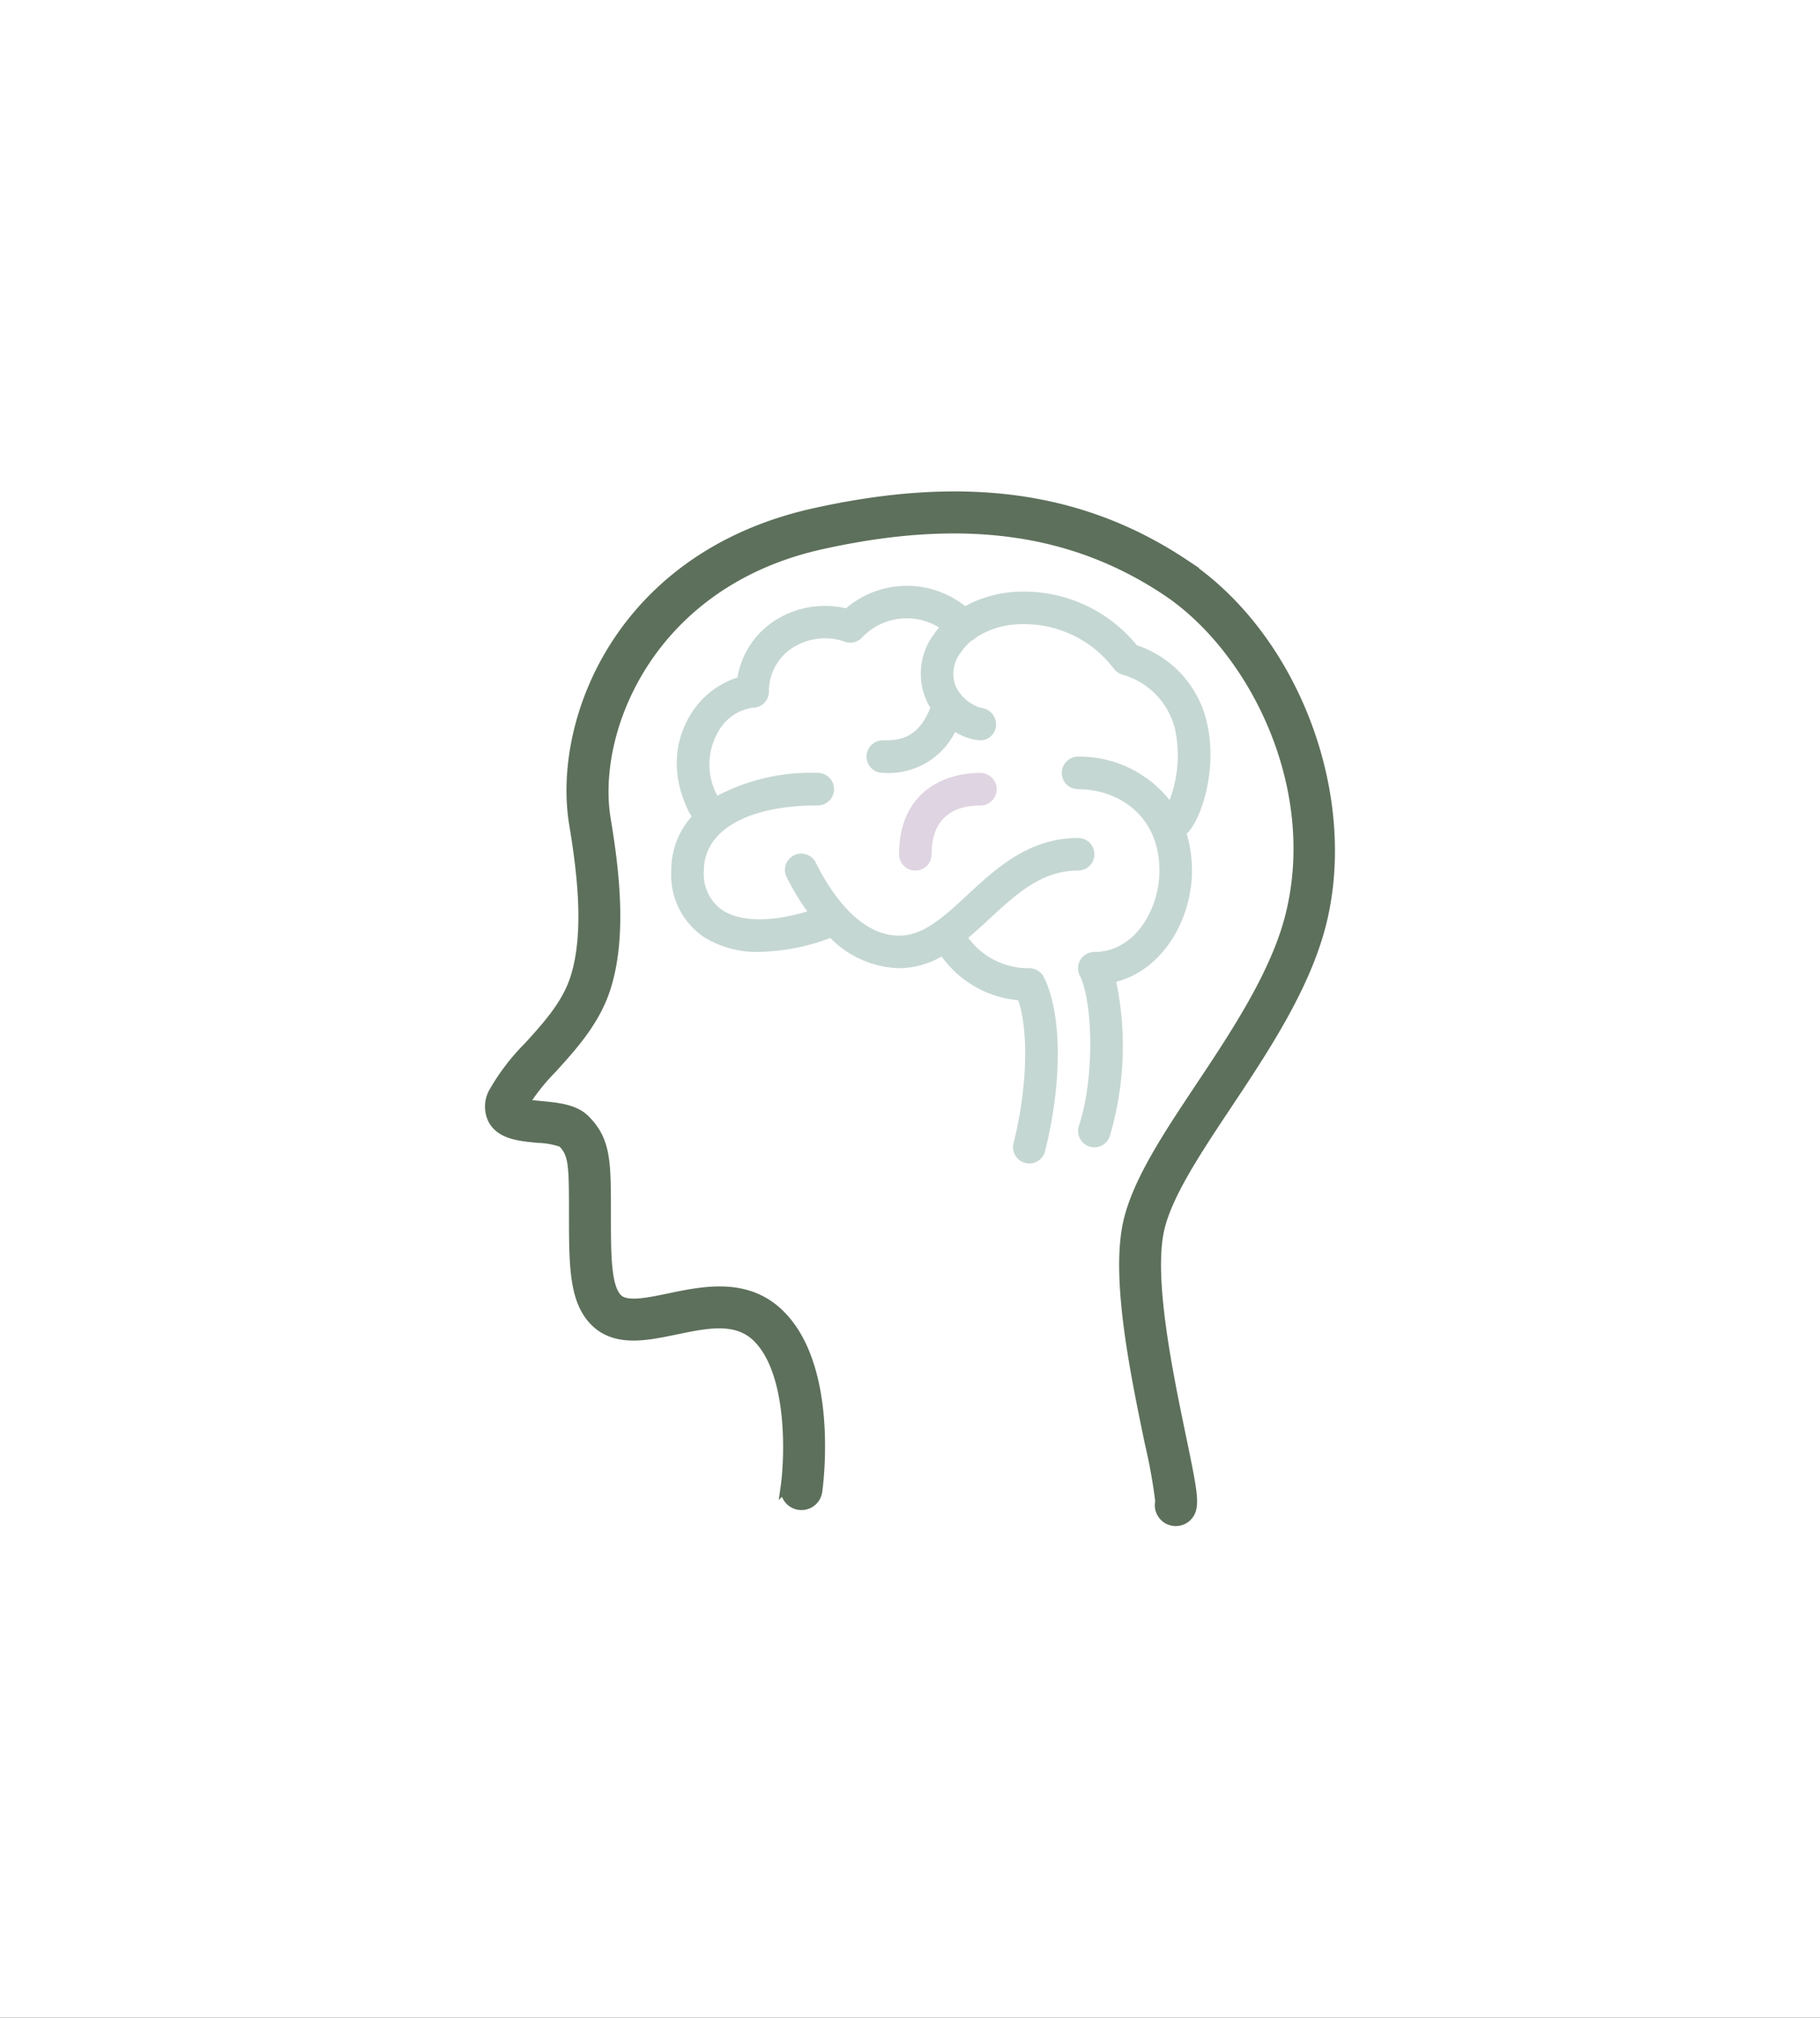
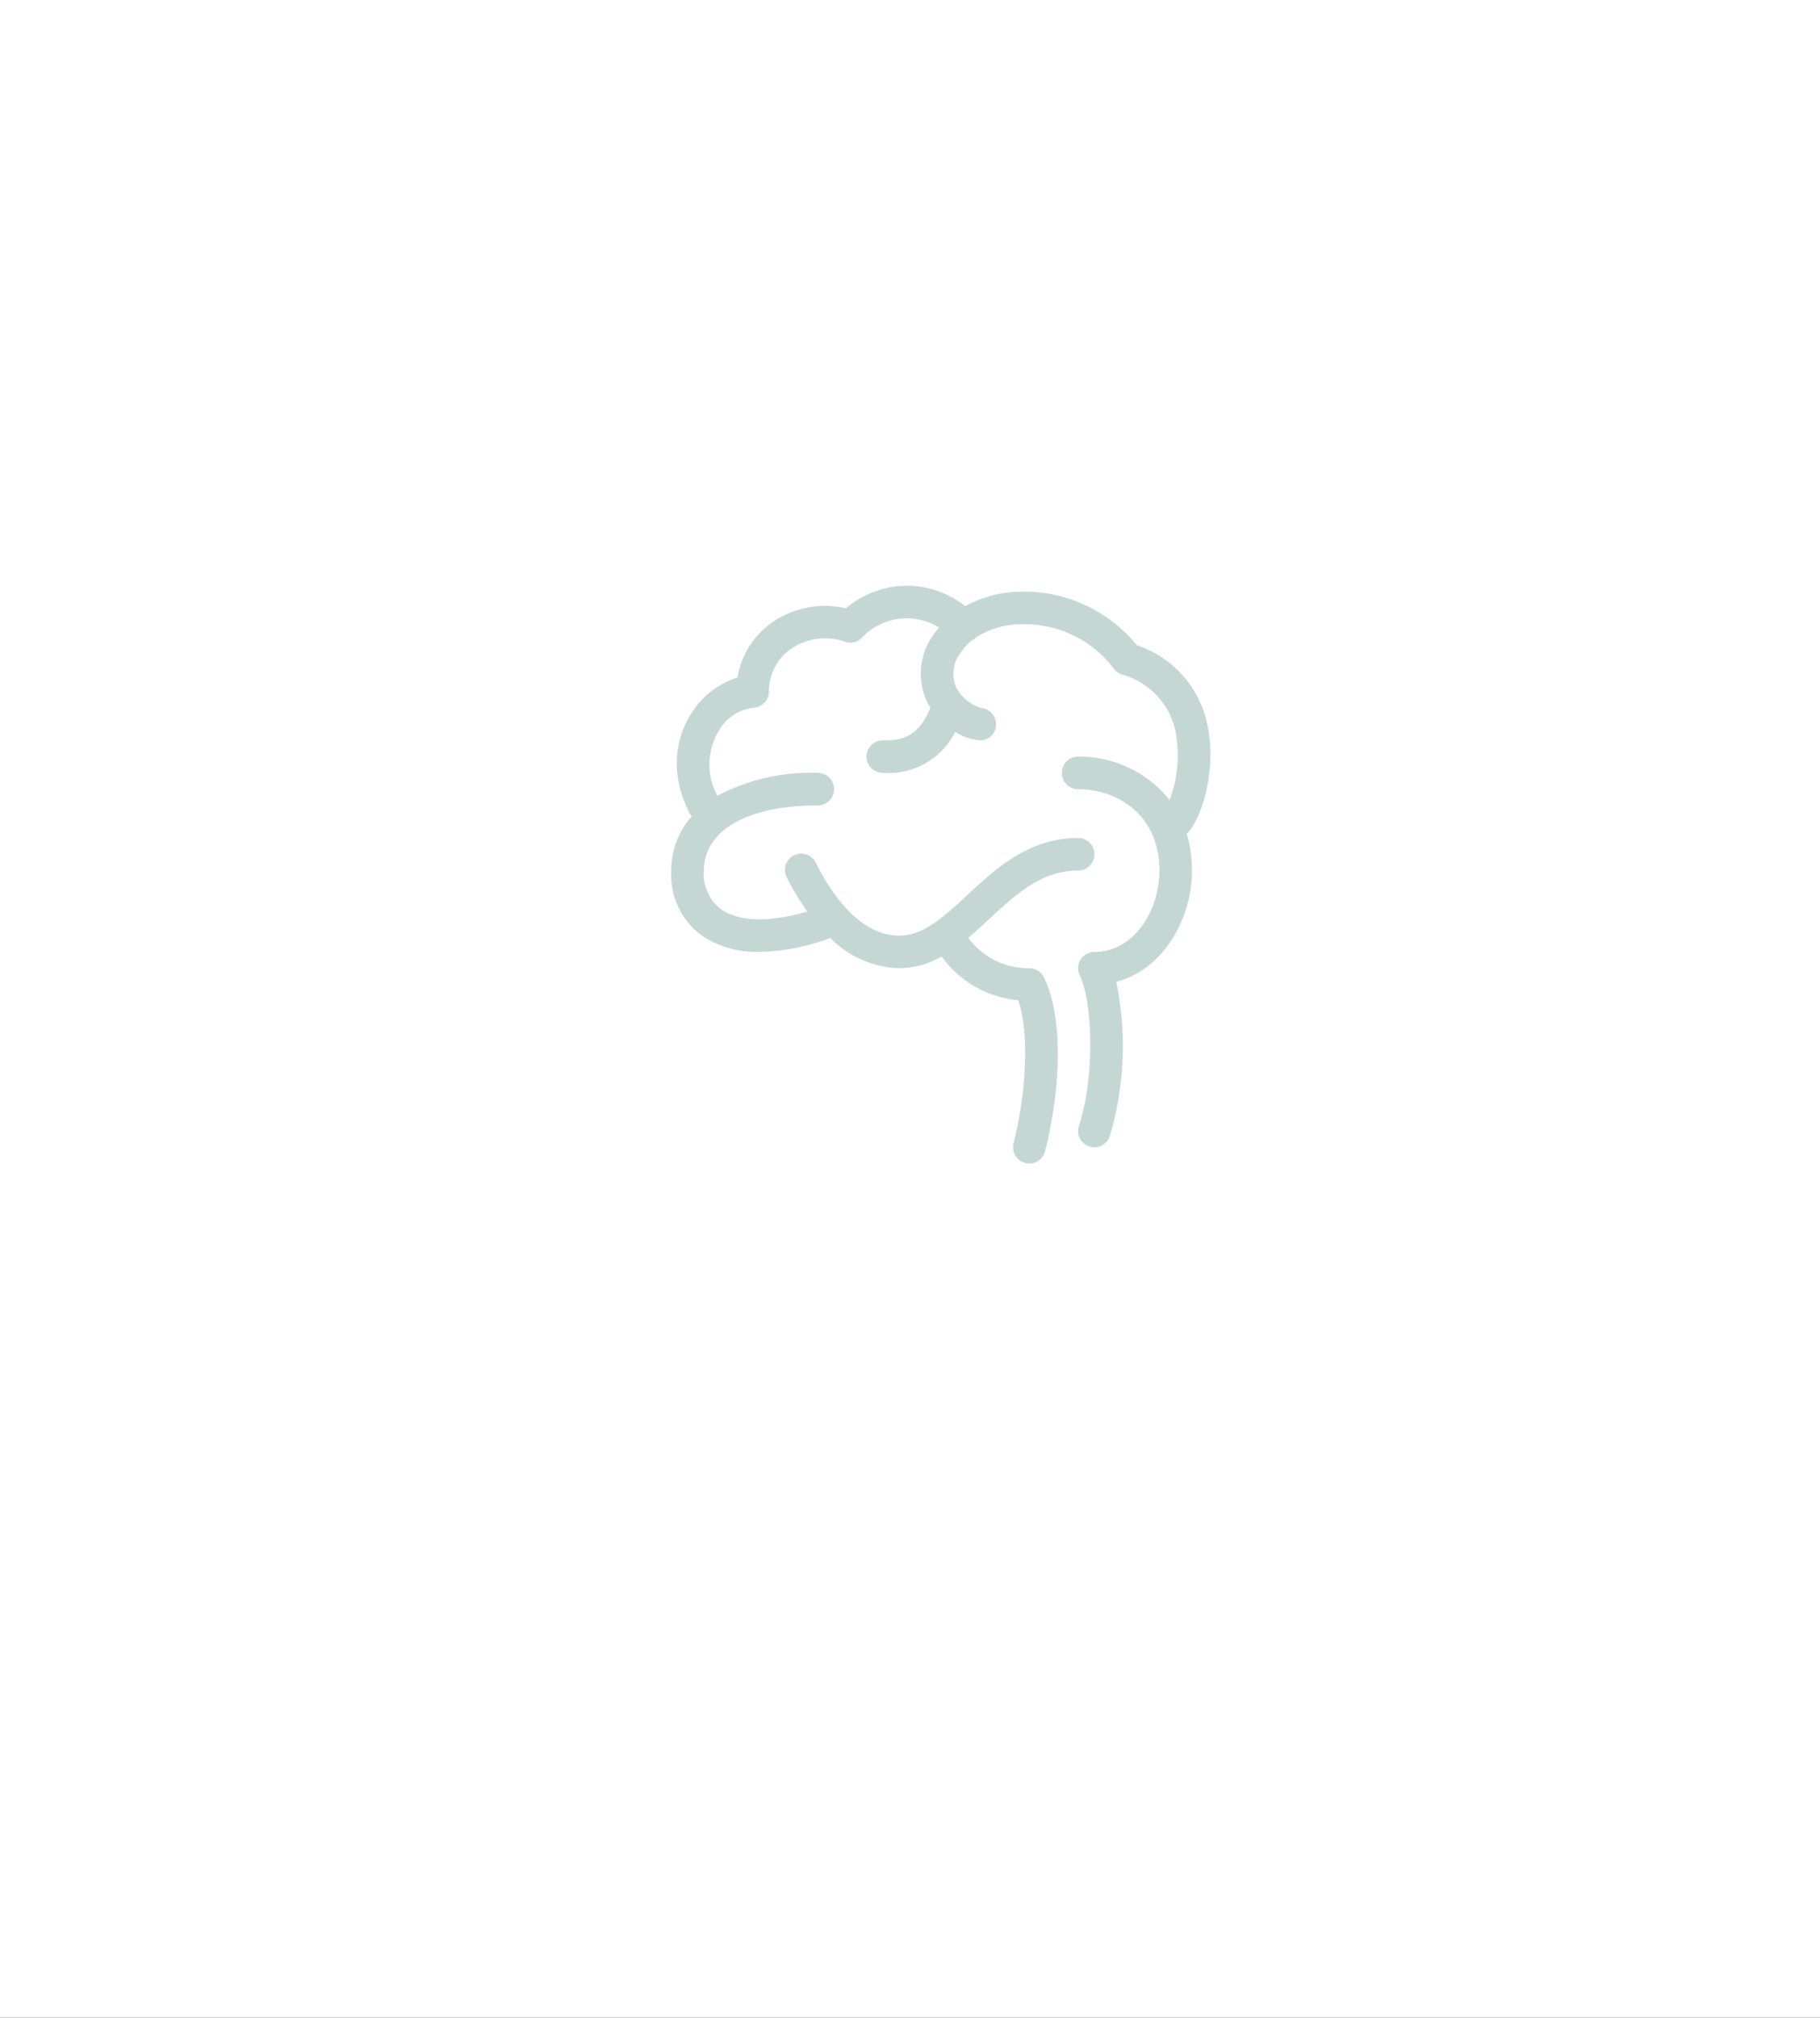
<svg xmlns="http://www.w3.org/2000/svg" viewBox="0 0 194 215" height="215" width="194">
  <rect x="0" y="0" width="194" height="215" fill="#333333" stroke="none" />
  <defs>
    <clipPath id="clip-Brain">
      <rect height="215" width="194" />
    </clipPath>
  </defs>
  <g clip-path="url(#clip-Brain)" id="Brain">
    <rect fill="#fff" height="215" width="194" />
    <g transform="translate(52.202 52.864)" id="noun-brain-2180550">
-       <path stroke-width="1" stroke="#5d705b" fill="#5d705b" transform="translate(-90.77 -18.624)" d="M164.85,25.864c-10.921-7.281-23.472-9.015-39.494-5.453-20.716,4.6-27.45,22.182-25.614,33.2.864,5.186,1.653,11.746.066,16.509-.912,2.737-2.955,4.988-4.932,7.165a22.9,22.9,0,0,0-3.647,4.748,3.15,3.15,0,0,0-.12,3.072c.865,1.563,2.862,1.75,4.792,1.932a8.792,8.792,0,0,1,2.591.468c1.187,1.185,1.226,2.312,1.226,7.444,0,5.654,0,9.389,2.242,11.632,2.216,2.218,5.474,1.544,8.623.89,3.356-.7,6.521-1.355,8.72.845,3.753,3.755,3.423,12.729,2.978,15.872a1.735,1.735,0,0,0,3.436.489c.074-.531,1.79-13.064-3.959-18.816-3.526-3.528-8.158-2.563-11.88-1.788-2.35.489-4.568.949-5.463.054-1.228-1.225-1.228-4.562-1.228-9.178,0-5.415,0-7.655-2.242-9.9-1.129-1.129-2.953-1.3-4.719-1.469-.51-.048-1.262-.118-1.774-.222a22.98,22.98,0,0,1,2.993-3.744c2.116-2.329,4.513-4.971,5.654-8.4,1.83-5.487,1-12.6.066-18.177-1.564-9.388,4.646-25.174,22.945-29.239,15.04-3.342,26.734-1.767,36.817,4.953,9.181,6.122,16.613,20.721,13.155,34.556-1.549,6.188-5.815,12.6-9.577,18.249-3.548,5.329-6.9,10.362-7.783,14.783-1.2,6,.869,15.954,2.378,23.222a56.1,56.1,0,0,1,1.11,6.179,1.733,1.733,0,0,0,3.3,1.032c.387-1.028.085-2.605-1.018-7.915-1.368-6.584-3.434-16.533-2.374-21.837.751-3.75,3.918-8.5,7.27-13.542,3.92-5.888,8.361-12.56,10.054-19.331,3.43-13.724-2.98-30.54-14.6-38.283Z" data-name="Path 11283" id="Path_11283" />
      <path fill="#c5d7d3" transform="translate(-280.642 -112.386)" d="M355.493,152.287a13.493,13.493,0,0,0-.565-3.939c.017-.017.04-.022.057-.038,1.613-1.611,3.234-7,2.109-11.769a11.325,11.325,0,0,0-7.482-8.268,15.483,15.483,0,0,0-12.449-5.706,12.761,12.761,0,0,0-5.841,1.542,9.988,9.988,0,0,0-12.709.236,9.871,9.871,0,0,0-7.935,1.545,8.912,8.912,0,0,0-3.625,5.82,9.1,9.1,0,0,0-5.01,3.965c-1.1,1.79-2.593,5.526-.13,10.449a1.806,1.806,0,0,0,.269.388,8.519,8.519,0,0,0-2.187,5.774,7.994,7.994,0,0,0,3.422,7.05,10.629,10.629,0,0,0,6.027,1.615,22.581,22.581,0,0,0,7.5-1.481,10.75,10.75,0,0,0,7.336,3.222,9.236,9.236,0,0,0,4.532-1.252,11.292,11.292,0,0,0,8.164,4.664c1.138,3.345.964,9.377-.5,15.244a1.732,1.732,0,0,0,1.262,2.1,1.676,1.676,0,0,0,.421.052,1.734,1.734,0,0,0,1.68-1.313c1.851-7.4,1.8-14.679-.13-18.54a1.736,1.736,0,0,0-1.552-.959,7.932,7.932,0,0,1-6.505-3.236c.759-.638,1.5-1.318,2.229-1.994,2.87-2.662,5.583-5.175,9.48-5.175a1.734,1.734,0,1,0,0-3.469c-5.257,0-8.753,3.241-11.837,6.1-2.494,2.312-4.646,4.306-7.241,4.306-4.35,0-7.414-4.832-8.854-7.713a1.735,1.735,0,1,0-3.1,1.552,26.617,26.617,0,0,0,2.161,3.581c-3.866,1.164-7.187,1.129-9.119-.18a4.7,4.7,0,0,1-1.9-4.178c0-4.279,4.653-6.937,12.14-6.937a1.734,1.734,0,1,0,0-3.469,21.355,21.355,0,0,0-10.7,2.435,6.939,6.939,0,0,1,.088-6.818,4.981,4.981,0,0,1,3.671-2.554,1.734,1.734,0,0,0,1.734-1.734,5.5,5.5,0,0,1,2.3-4.506,6.39,6.39,0,0,1,5.819-.787,1.728,1.728,0,0,0,1.774-.42,6.56,6.56,0,0,1,8.243-1.106c-.175.213-.354.423-.507.652a7.04,7.04,0,0,0-.676,7.468c.076.144.173.272.257.409-1.354,3.451-3.487,3.493-5.072,3.493a1.734,1.734,0,1,0,0,3.469,7.959,7.959,0,0,0,7.718-4.369,5.527,5.527,0,0,0,2.688.9,1.679,1.679,0,0,0,1.667-1.661,1.793,1.793,0,0,0-1.646-1.807,4.429,4.429,0,0,1-2.619-2.2,3.653,3.653,0,0,1,.572-3.772,5.444,5.444,0,0,1,1.084-1.183,1.662,1.662,0,0,0,.434-.288c.012-.012.016-.028.028-.04a8.971,8.971,0,0,1,4.794-1.42,11.952,11.952,0,0,1,9.91,4.745,1.746,1.746,0,0,0,.837.605,8.017,8.017,0,0,1,5.668,5.78,13.364,13.364,0,0,1-.571,7.607,12.239,12.239,0,0,0-9.752-4.627,1.734,1.734,0,0,0,0,3.469c4.176,0,8.672,2.712,8.672,8.672,0,4.171-2.652,8.672-6.937,8.672a1.734,1.734,0,0,0-1.552,2.509c1.387,2.775,1.621,10.874-.094,16.019a1.734,1.734,0,0,0,1.1,2.194,1.7,1.7,0,0,0,.55.09,1.732,1.732,0,0,0,1.644-1.186,33.783,33.783,0,0,0,.69-16.45c5.044-1.306,8.072-6.753,8.072-11.847Z" data-name="Path 11284" id="Path_11284" />
-       <path fill="#dfd4e1" transform="translate(-518.867 -308.005)" d="M571.172,337.5c-4.192,0-8.672,2.277-8.672,8.672a1.734,1.734,0,1,0,3.469,0c0-4.3,2.831-5.2,5.2-5.2a1.734,1.734,0,1,0,0-3.469Z" data-name="Path 11285" id="Path_11285" />
    </g>
  </g>
</svg>